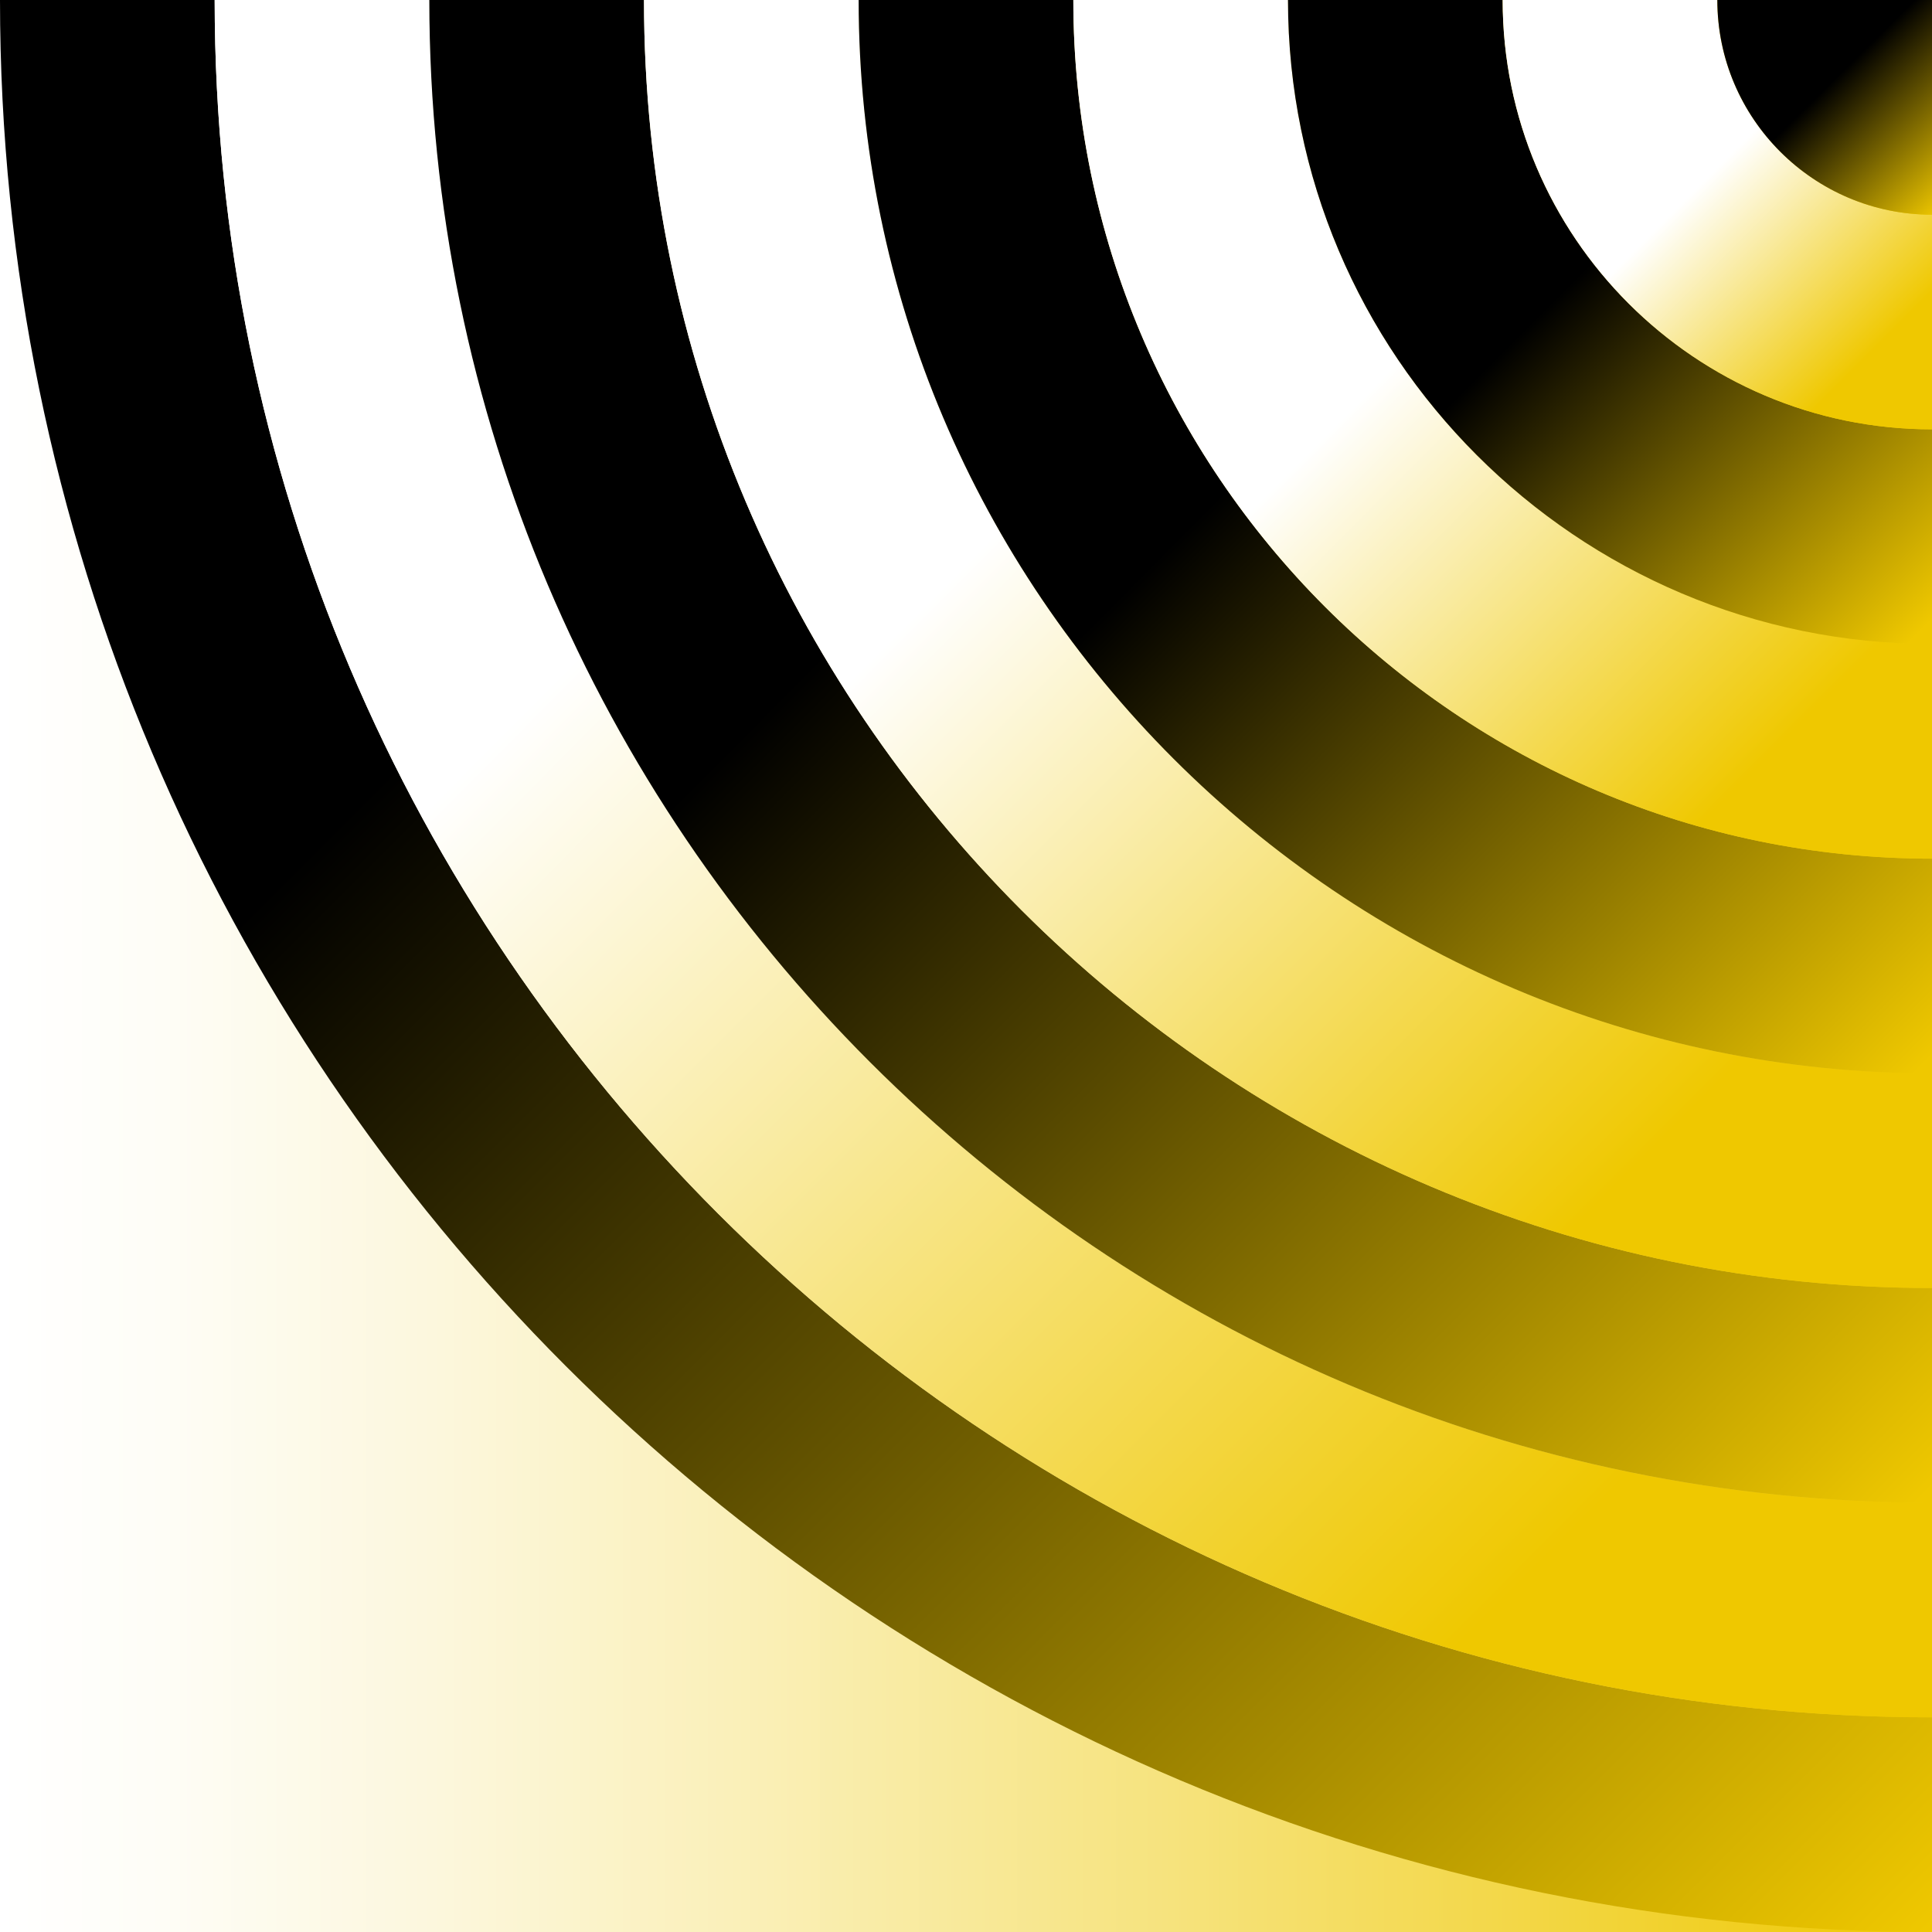
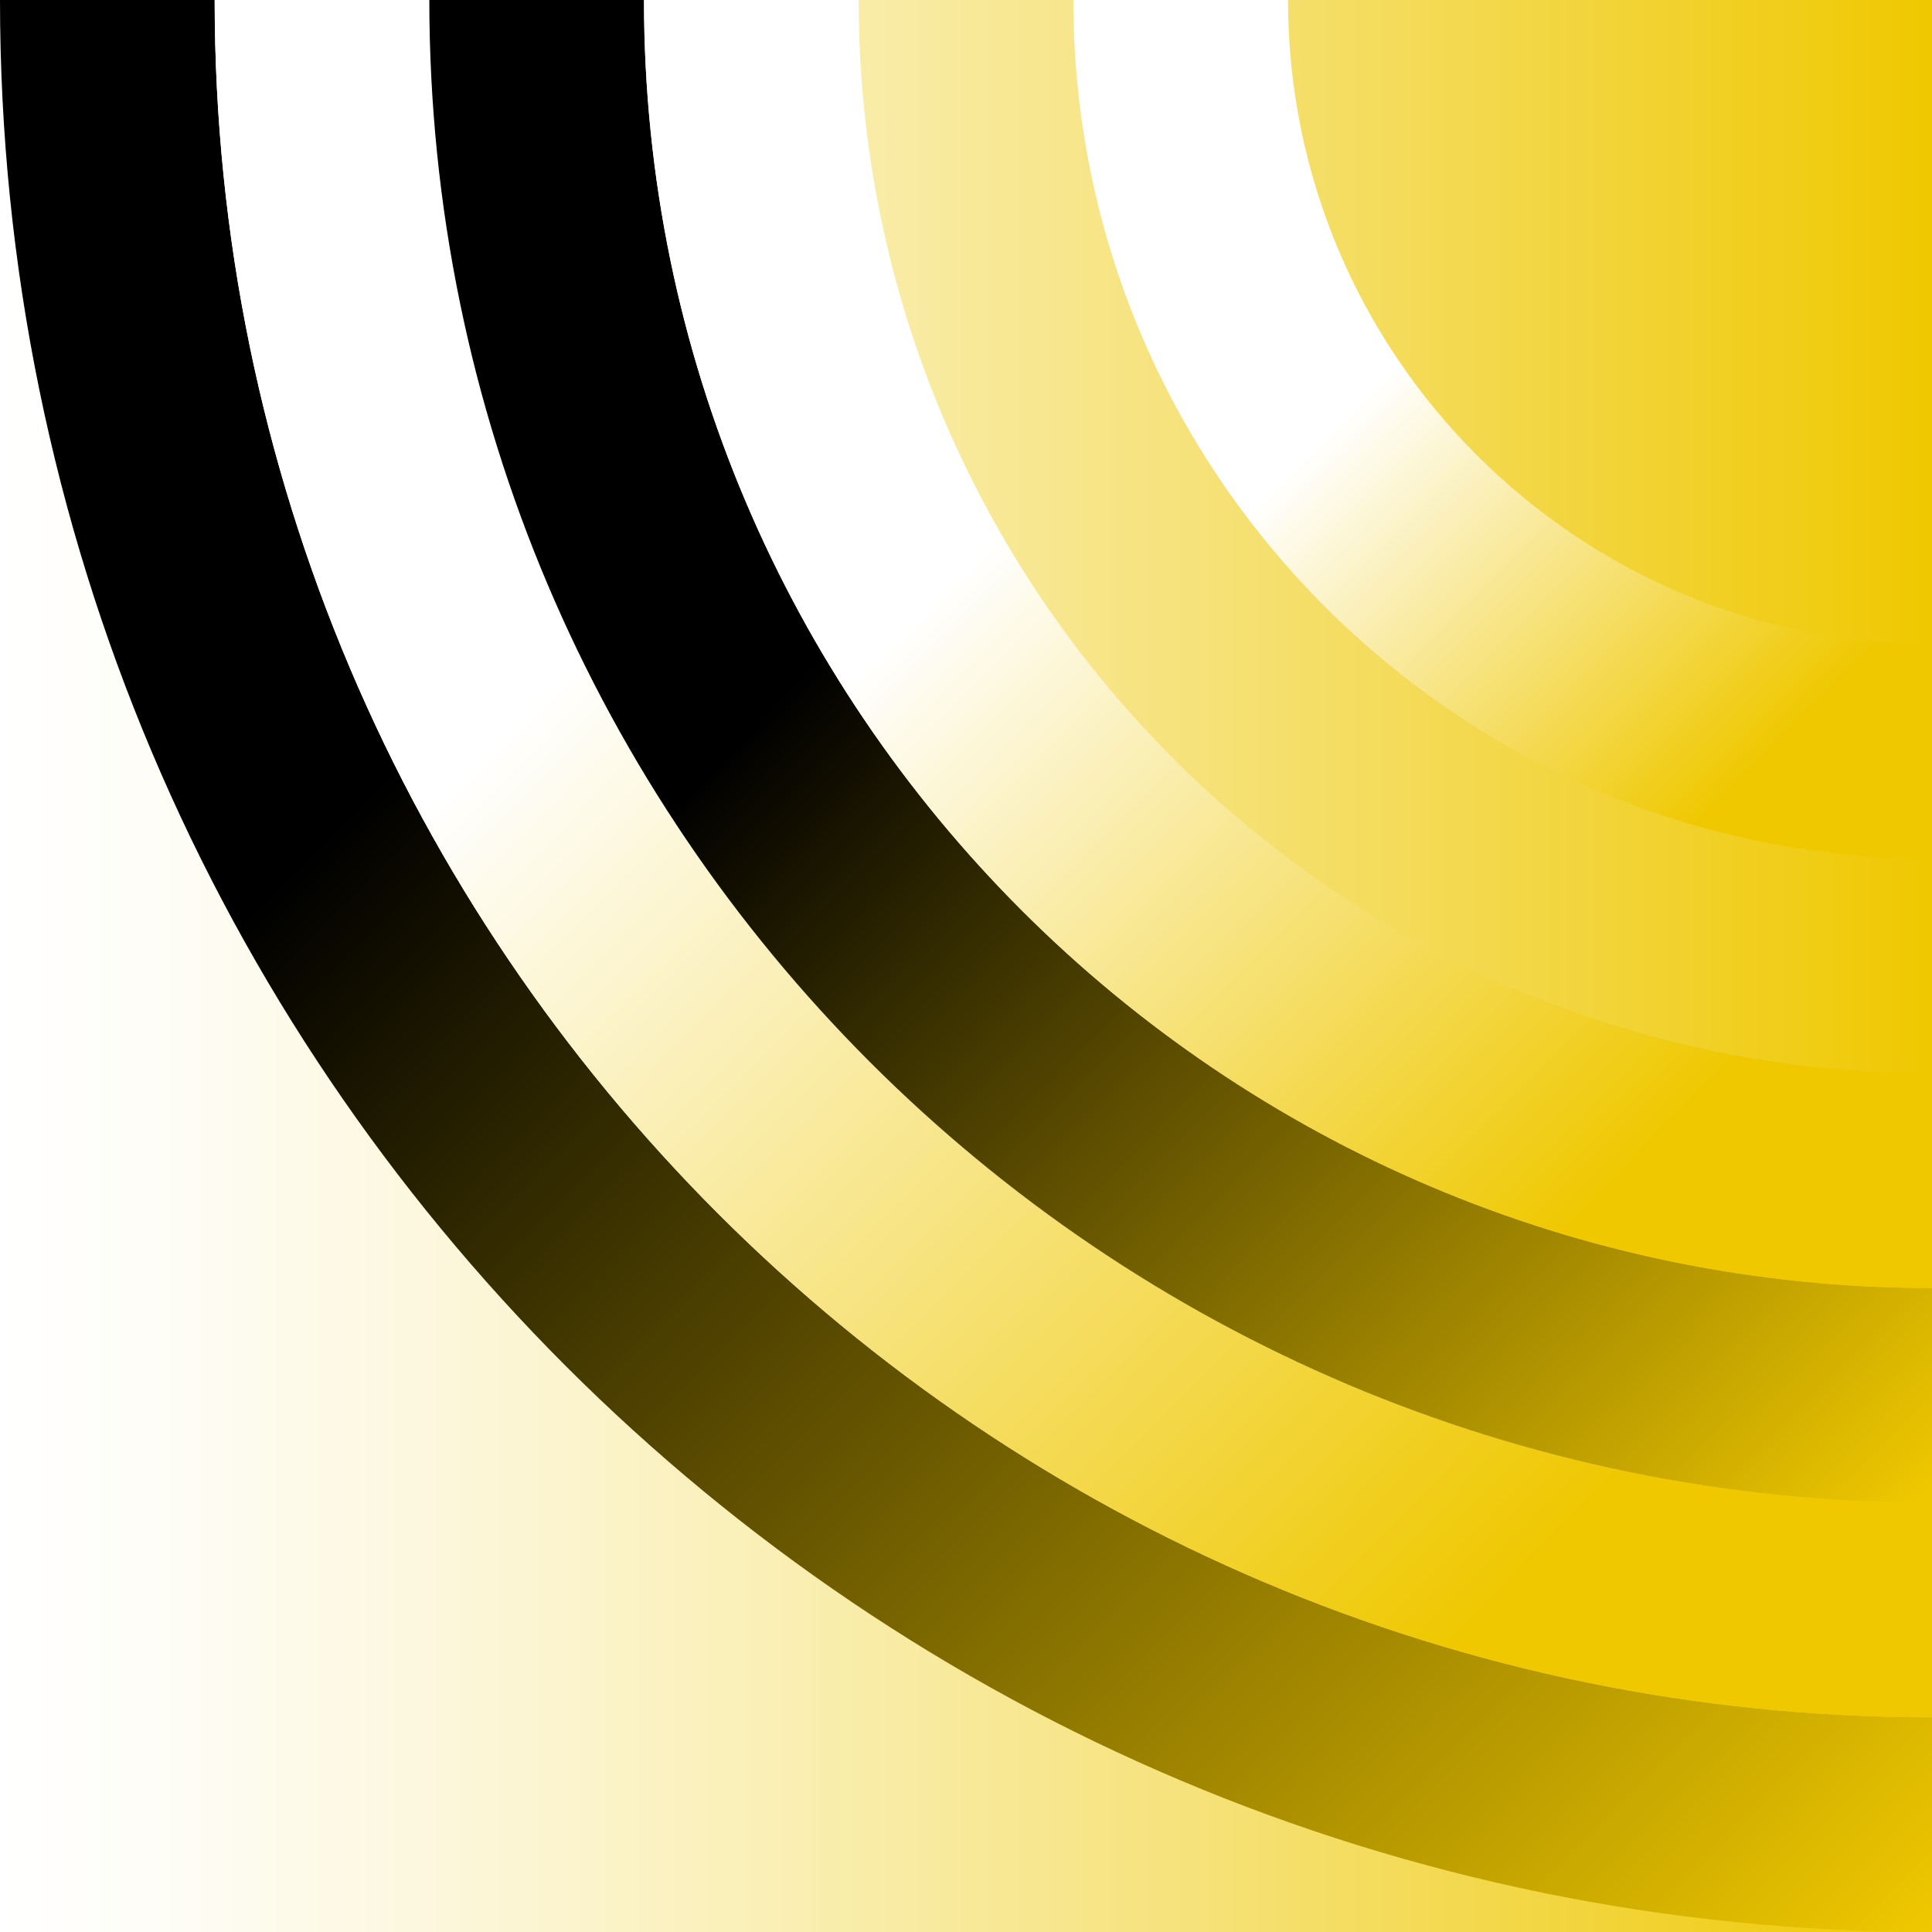
<svg xmlns="http://www.w3.org/2000/svg" xmlns:xlink="http://www.w3.org/1999/xlink" id="a" width="213" height="213" viewBox="0 0 213 213">
  <rect x="0" y="0" width="213" height="213" fill="#808080" stroke="none" />
  <defs>
    <linearGradient id="b" x1="0" y1="106.5" x2="213" y2="106.5" gradientTransform="translate(213 213) rotate(180)" gradientUnits="userSpaceOnUse">
      <stop offset="0" stop-color="#fff" />
      <stop offset=".085" stop-color="#fefdf6" />
      <stop offset=".224" stop-color="#fcf7dd" />
      <stop offset=".399" stop-color="#faefb5" />
      <stop offset=".603" stop-color="#f6e37e" />
      <stop offset=".83" stop-color="#f2d439" />
      <stop offset="1" stop-color="#efc800" />
    </linearGradient>
    <linearGradient id="c" x1="737.098" y1="3747.441" x2="949.385" y2="3959.43" gradientTransform="translate(-3763.024 -720.616) rotate(90) scale(1 -1)" gradientUnits="userSpaceOnUse">
      <stop offset=".3" stop-color="#000" />
      <stop offset="1" stop-color="#efc800" />
    </linearGradient>
    <linearGradient id="d" x1="734.381" y1="3772.97" x2="921.395" y2="3960.579" gradientTransform="translate(-3763.024 -720.616) rotate(90) scale(1 -1)" gradientUnits="userSpaceOnUse">
      <stop offset=".3" stop-color="#fff" />
      <stop offset=".85" stop-color="#efc800" />
    </linearGradient>
    <linearGradient id="e" x1="731.986" y1="3799.049" x2="896.404" y2="3964.359" gradientTransform="translate(-3763.024 -720.616) rotate(90) scale(1 -1)" gradientUnits="userSpaceOnUse">
      <stop offset=".35" stop-color="#000" />
      <stop offset="1" stop-color="#efc800" />
    </linearGradient>
    <linearGradient id="f" x1="729.182" y1="3824.972" x2="869.219" y2="3965.307" gradientTransform="translate(-3763.024 -720.616) rotate(90) scale(1 -1)" gradientUnits="userSpaceOnUse">
      <stop offset=".35" stop-color="#fff" />
      <stop offset=".85" stop-color="#efc800" />
    </linearGradient>
    <linearGradient id="g" x1="727.494" y1="3851.666" x2="844.044" y2="3969.107" gradientTransform="translate(-3763.024 -720.616) rotate(90) scale(1 -1)" gradientUnits="userSpaceOnUse">
      <stop offset=".4" stop-color="#000" />
      <stop offset="1" stop-color="#efc800" />
    </linearGradient>
    <linearGradient id="h" x1="725.001" y1="3877.908" x2="818.359" y2="3971.564" gradientTransform="translate(-3763.024 -720.616) rotate(90) scale(1 -1)" gradientUnits="userSpaceOnUse">
      <stop offset=".4" stop-color="#fff" />
      <stop offset=".85" stop-color="#efc800" />
    </linearGradient>
    <linearGradient id="i" x1="721.817" y1="3903.377" x2="791.688" y2="3973.247" gradientTransform="translate(-3763.024 -720.616) rotate(90) scale(1 -1)" gradientUnits="userSpaceOnUse">
      <stop offset=".45" stop-color="#000" />
      <stop offset="1" stop-color="#efc800" />
    </linearGradient>
    <linearGradient id="j" x1="-2250.355" y1="959.765" x2="-2297.034" y2="913.086" gradientTransform="translate(-2083.591 958.817) rotate(-180)" gradientUnits="userSpaceOnUse">
      <stop offset=".45" stop-color="#fff" />
      <stop offset=".85" stop-color="#efc800" />
    </linearGradient>
    <linearGradient id="k" x1="717.14" y1="3955.967" x2="741.223" y2="3979.752" xlink:href="#i" />
  </defs>
  <rect x="0" y="0" width="213" height="213" transform="translate(213 213) rotate(-180)" fill="url(#b)" />
  <path d="M23.667,0c0,104.399,84.935,189.333,189.333,189.333v23.666C95.363,213,0,117.637,0,0L23.667,0Z" fill="url(#c)" />
  <path d="M47.333,0c0,91.349,74.318,165.667,165.667,165.667v23.666C108.602,189.333,23.667,104.399,23.667,0h23.667Z" fill="url(#d)" />
  <path d="M71,0c0,78.299,63.701,142,142,142v23.666C121.651,165.667,47.333,91.349,47.333,0h23.667Z" fill="url(#e)" />
  <path d="M94.666,0c0,65.25,53.084,118.334,118.334,118.334v23.666c-78.299,0-142-63.701-142-142h23.667Z" fill="url(#f)" />
-   <path d="M118.333,0c0,52.2,42.467,94.667,94.667,94.667v23.666c-65.249,0-118.334-53.084-118.334-118.334h23.667Z" fill="url(#g)" />
  <path d="M142,0c0,39.15,31.851,71.001,71.001,71.001v23.666c-52.2,0-94.667-42.468-94.667-94.667h23.667Z" fill="url(#h)" />
-   <path d="M165.666,0c0,26.1,21.234,47.334,47.334,47.334v23.666c-39.15,0-71.001-31.851-71.001-71.001h23.667Z" fill="url(#i)" />
-   <path d="M189.333,0c0,13.051,10.617,23.668,23.667,23.668v23.666c-26.1,0-47.334-21.234-47.334-47.334h23.667Z" fill="url(#j)" />
-   <path d="M189.333,0c0,13.051,10.617,23.668,23.667,23.668V0s-23.667,0-23.667,0Z" fill="url(#k)" />
</svg>